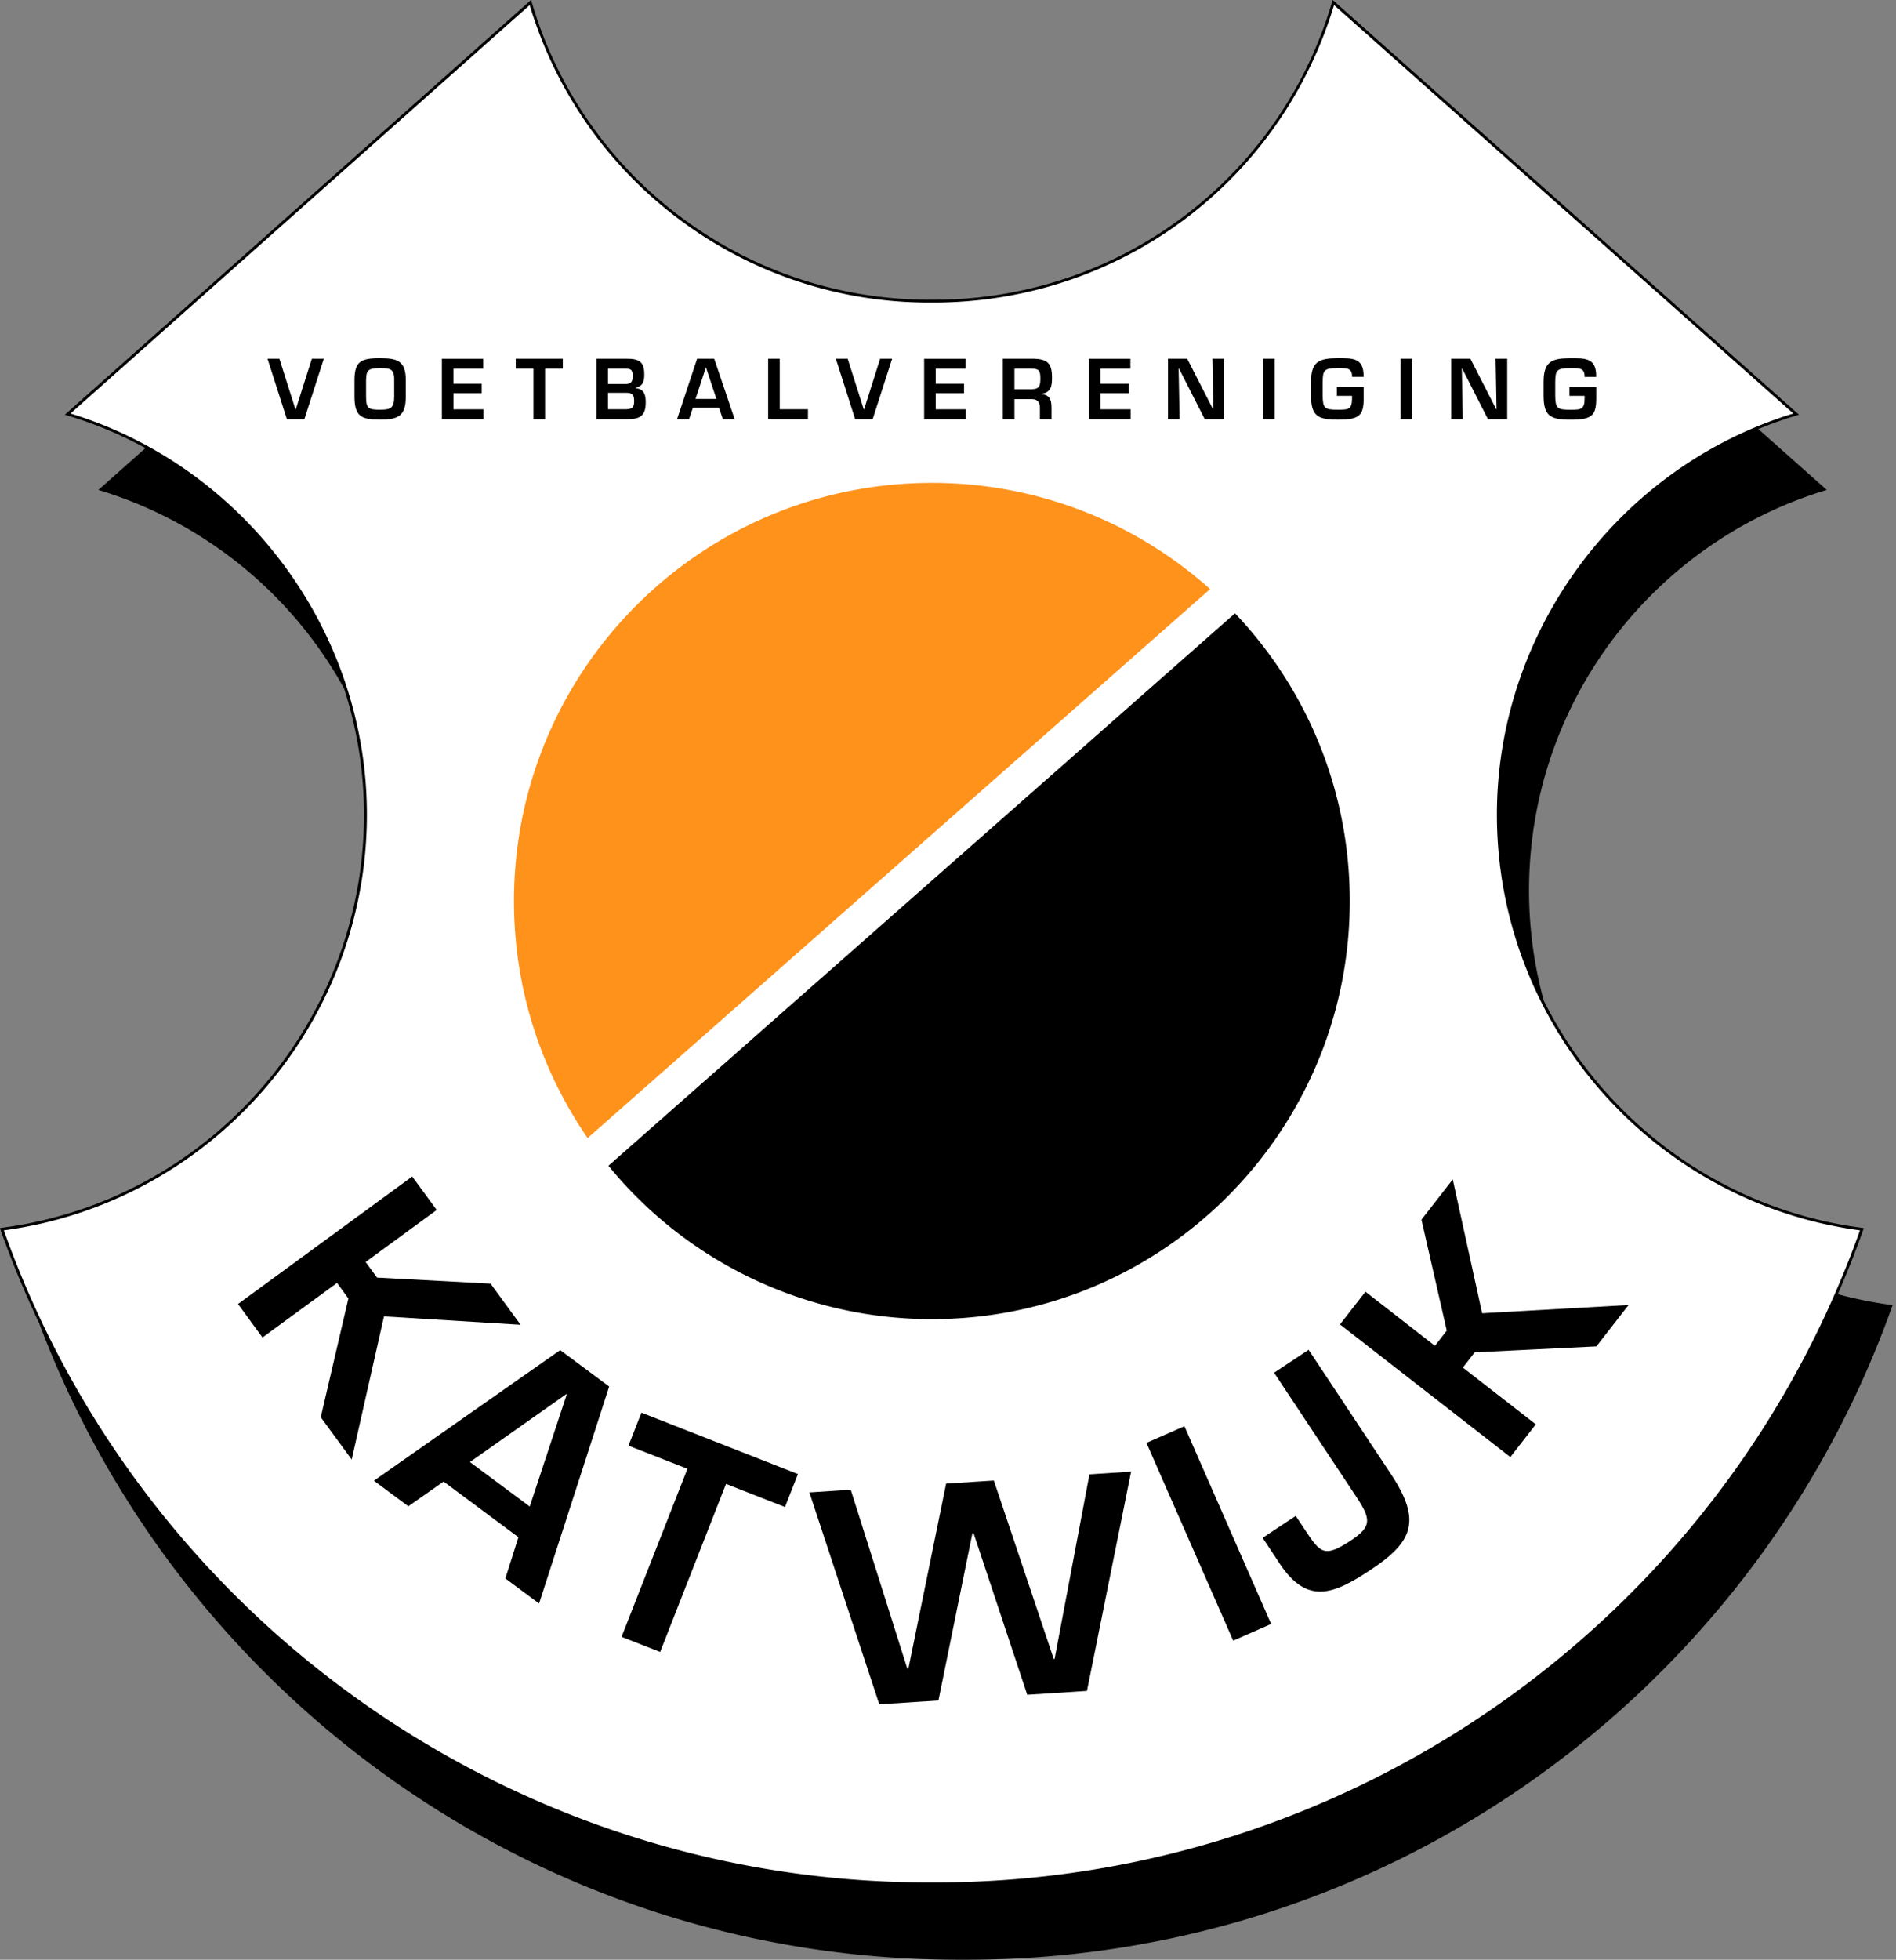
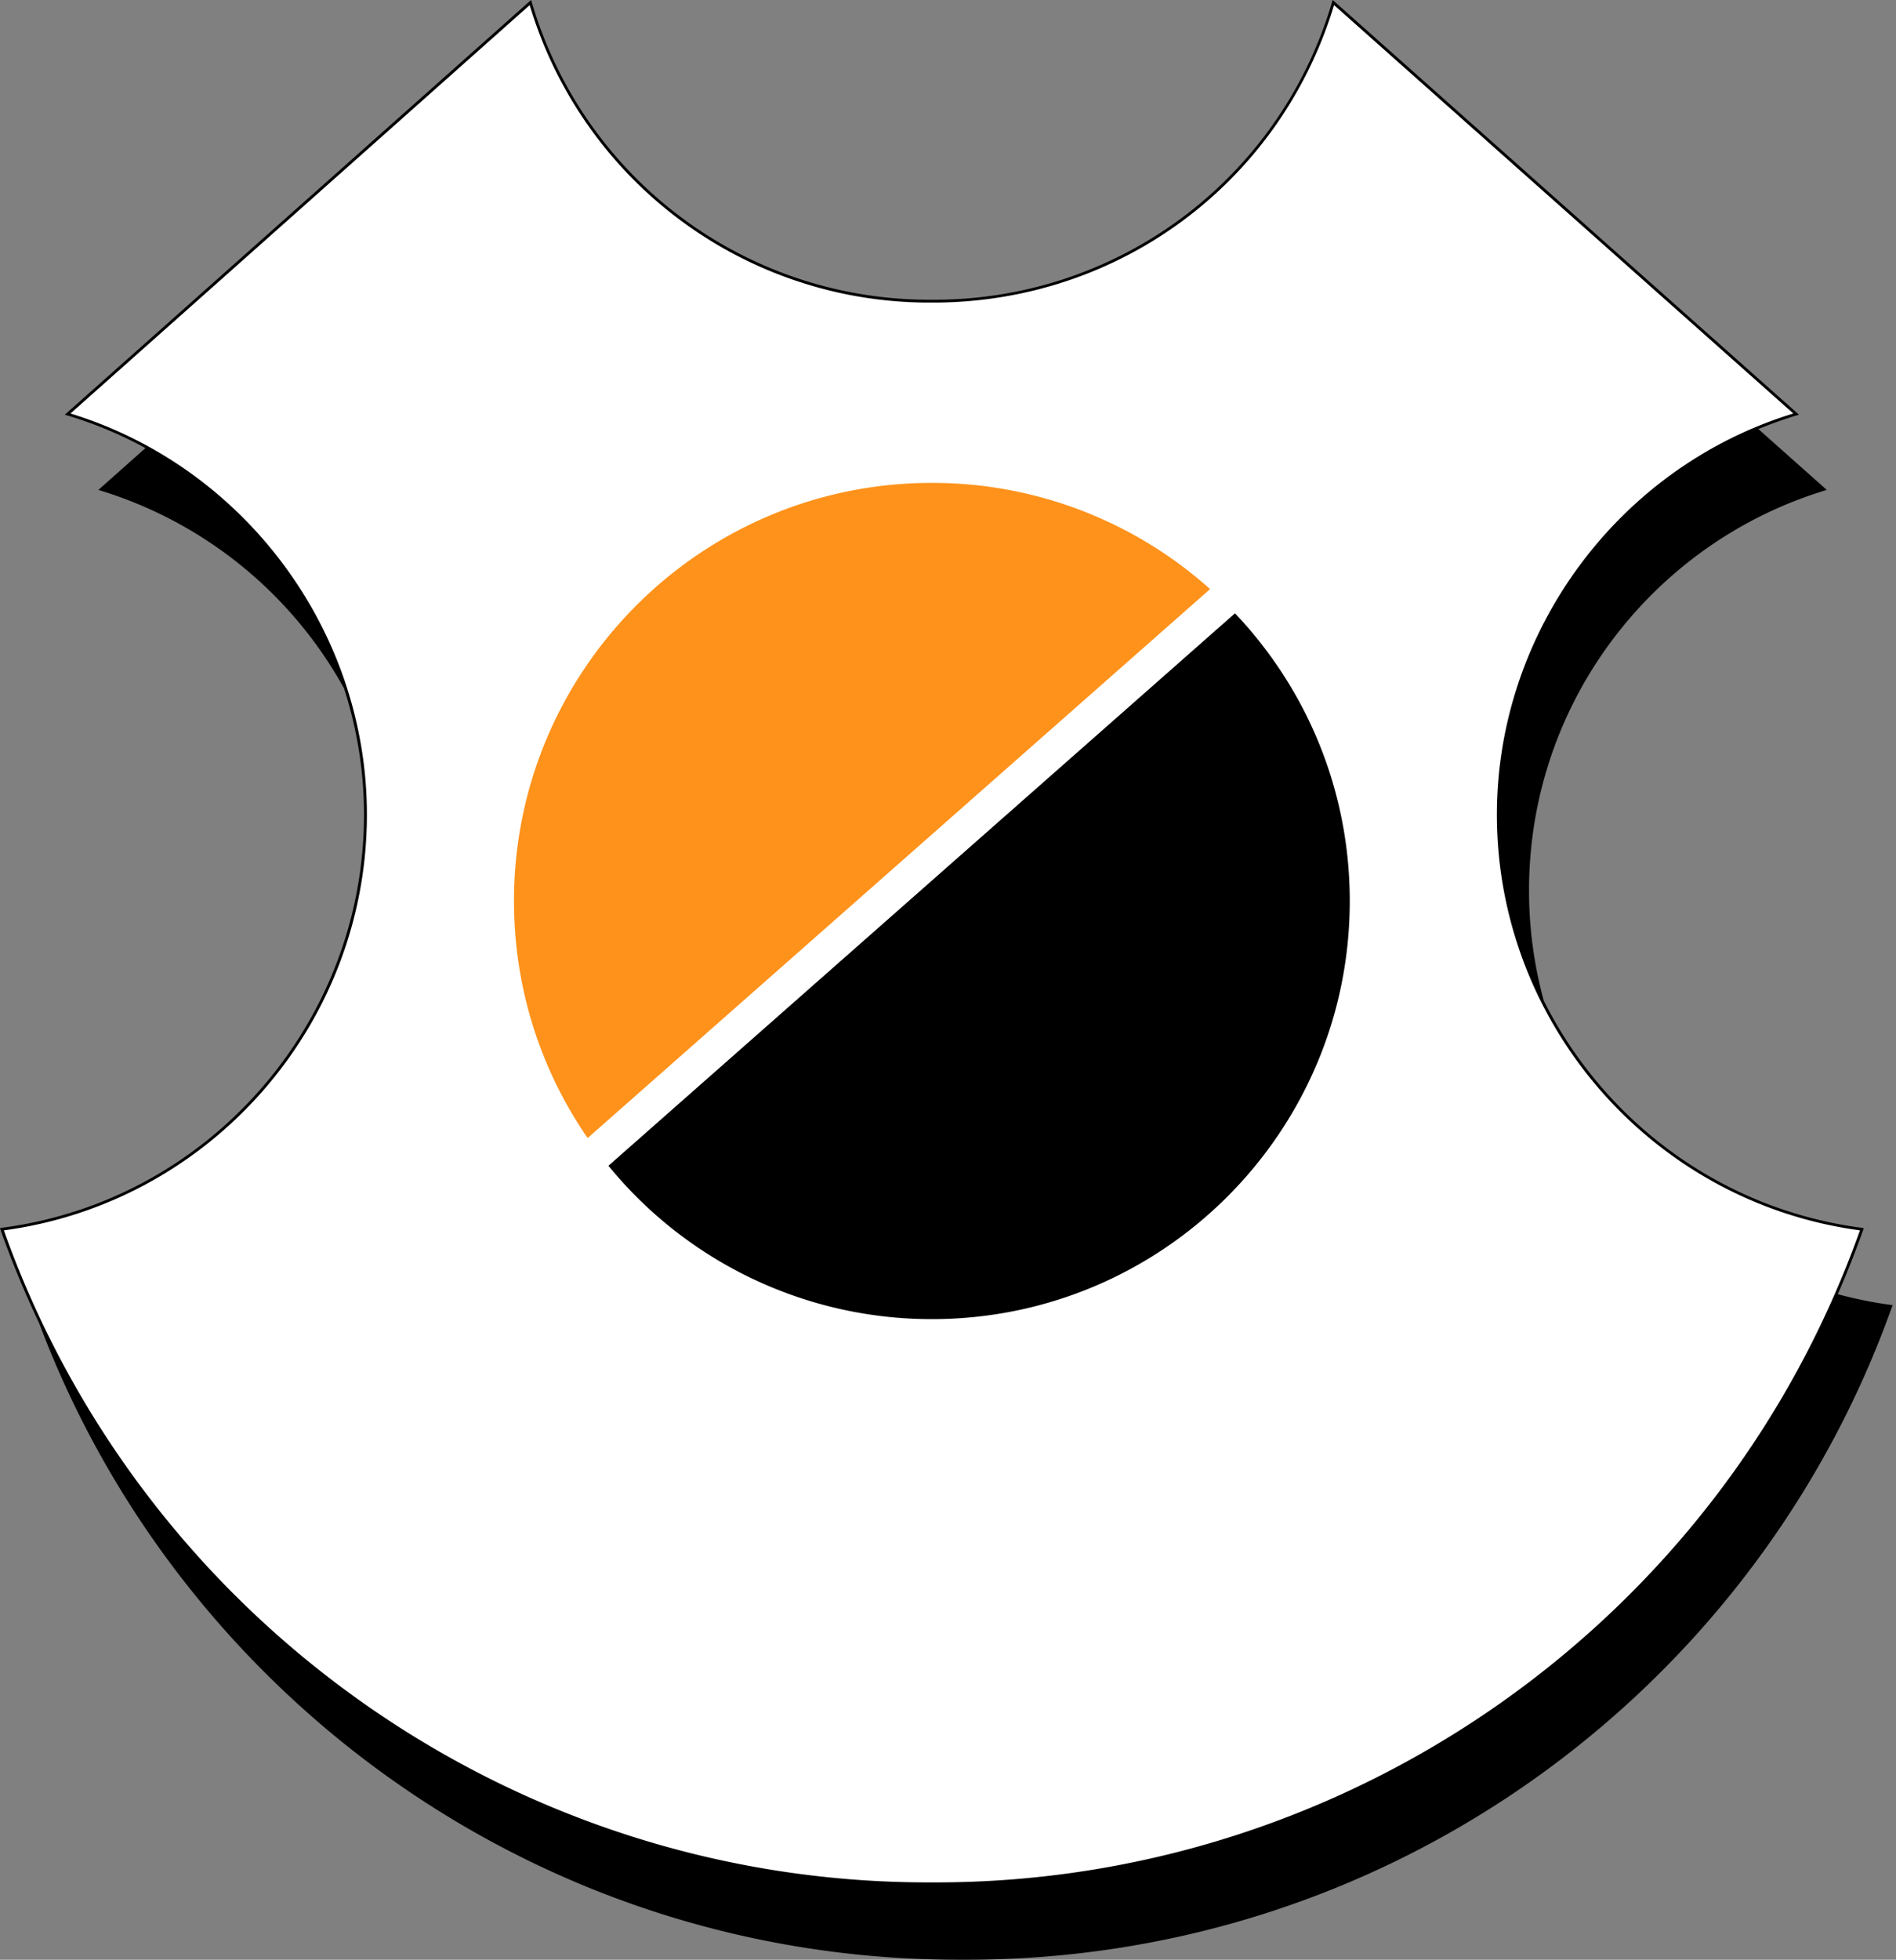
<svg xmlns="http://www.w3.org/2000/svg" width="484" height="500" fill="none">
  <rect width="100%" height="100%" fill="#808080" stroke="none" />
  <path fill="#000" d="M469.14 330.2c2.31-5.31 4.46-10.72 6.42-16.23.03-.03.21-.63.21-.63l-.34-.06c-36-4.64-65.93-27.2-81.35-57.98a106.74 106.74 0 0 1-3.76-28.1c0-48.25 32.04-89.02 76.01-102.2l-17.47-15.53c3.17-1.3 6.41-2.48 9.74-3.48l.63-.18L340.63.38l-.44-.38-.16.55a105.7 105.7 0 0 1-101.17 75.92h-1.95A105.7 105.7 0 0 1 135.74.55l-.16-.55-.44.38-118.6 105.43.63.18c7.01 2.1 13.69 4.91 19.96 8.33L25.11 125a106.93 106.93 0 0 1 62.71 50.62c3.31 10.26 5.1 21.1 5.1 32.22 0 53.3-39.8 98.63-92.58 105.43l-.34.07.2.63c2.89 8.1 6.16 15.98 9.8 23.63C45.73 432.5 137.36 500 244.74 500h1.96c109.08 0 201.88-69.64 236.39-166.9l.13-.1c-4.8-.62-9.5-1.57-14.08-2.8Z" />
  <path fill="#fff" d="M238.87 480.27h-1.96C131.2 480.27 36.42 413.43.98 313.91c52.87-7.1 92.68-52.58 92.68-106.07 0-46.7-31.09-88.68-75.67-102.34L135.22 1.3a106.42 106.42 0 0 0 101.69 75.9h1.96c47.22-.31 88-30.8 101.68-75.9.82.73 116.3 103.38 117.24 104.2-44.59 13.66-75.67 55.63-75.67 102.34 0 53.49 39.8 98.98 92.68 106.07-35.44 99.52-130.21 166.36-235.93 166.36Z" />
-   <path fill="#000" d="M75.5 104.48h-.07l-4.11-12.96h-3.03l4.94 15.42h4.47l4.97-15.42h-3.06l-4.12 12.96ZM100.63 101.18c0 2.98-.92 3.35-3.62 3.35-2.96 0-3.56-.29-3.56-3.35v-4.16c.06-2.44.37-3.1 3.56-3.1 2.63 0 3.68.2 3.62 3.1v4.16Zm-3.62-9.8c-4.9 0-6.52.85-6.52 5.64v4.16c0 5.06 1.75 5.88 6.52 5.88 4.67 0 6.58-.94 6.58-5.88v-4.16c0-4.95-2.14-5.63-6.58-5.63ZM115.75 100.32h7.22V97.9h-7.22v-3.84h7.61v-2.53H112.8v15.42h10.63v-2.52h-7.67v-4.1ZM131.66 94.05h4.52v12.9h2.96v-12.9h4.53v-2.53h-12.01v2.53ZM159.26 104.42h-4.05v-4.2h4.55c1.75 0 2.12.5 2.12 2.18 0 1.9-.85 2.02-2.62 2.02Zm-4.05-10.37h4.18c1.46 0 2.12.12 2.12 1.77 0 1.64-.37 2.16-2.04 2.16h-4.26v-3.93Zm7.06 4.98v-.09c1.87-.45 2.2-1.64 2.2-3.41 0-3.4-1.52-4.01-4.55-4.01h-7.67v15.42h7.94c3.25 0 4.65-.88 4.65-4.3 0-1.95-.41-3.37-2.57-3.61ZM177.55 101.78l2.63-8h.05l2.65 8h-5.33Zm.41-10.26-5.12 15.42h3.06l.97-2.91h6.67l1 2.91h3l-5.22-15.42h-4.36ZM199.05 91.52h-2.96v15.42h10.16v-2.52h-7.2v-12.9ZM220.57 104.48h-.06l-4.12-12.96h-3.02l4.93 15.42h4.47l4.97-15.42h-3.06l-4.11 12.96ZM238.87 100.32h7.22V97.9h-7.22v-3.84h7.61v-2.53h-10.57v15.42h10.64v-2.52h-7.68v-4.1ZM262.86 99.31h-3.9v-5.26h4.1c2.13 0 2.52.39 2.52 2.57 0 2.26-.54 2.7-2.72 2.7Zm5.68-3.17c0-3.5-1.3-4.54-4.67-4.62H256v15.42h2.96v-5.1h4.55c1.42.02 1.95.93 1.95 2.23v2.88h2.97v-2.88c0-2.18-.52-3.32-2.62-3.5v-.08c2.62-.4 2.74-2.06 2.74-4.35ZM280.94 100.32h7.23V97.9h-7.23v-3.84h7.62v-2.53h-10.58v15.42h10.63v-2.52h-7.67v-4.1ZM309.74 104.42h-.08l-6.6-12.9h-4.9v15.42h2.96l-.25-12.9h.1l6.57 12.9h4.92V91.52h-2.96l.24 12.9ZM322.41 106.94h2.96V91.52h-2.96v15.42ZM341.26 101h3.88v.55c0 2.92-.86 2.98-3.68 2.98-3.29 0-3.78-.33-3.82-3.56v-3.54c.04-2.98.37-3.51 3.82-3.51 2.57 0 3.69-.02 3.69 2.24h2.94c.1-4.96-2.86-4.77-6.63-4.77-4.77 0-6.79.9-6.79 6.04v3.54c0 5.23 1.85 6.1 6.79 6.1 5.5 0 6.65-.95 6.65-5.52v-2.8h-6.85V101ZM357.53 106.94h2.96V91.52h-2.96v15.42ZM382.03 104.42h-.08l-6.6-12.9h-4.9v15.42h2.96l-.24-12.9h.1l6.56 12.9h4.92V91.52h-2.96l.24 12.9ZM400.63 98.75V101h3.88v.56c0 2.92-.86 2.98-3.68 2.98-3.29 0-3.78-.33-3.82-3.56v-3.54c.04-2.98.37-3.51 3.82-3.51 2.57 0 3.68-.02 3.68 2.24h2.95c.1-4.96-2.86-4.77-6.63-4.77-4.77 0-6.79.9-6.79 6.04v3.54c0 5.23 1.86 6.1 6.8 6.1 5.49 0 6.64-.95 6.64-5.52v-2.8h-6.85ZM132.9 338l-7.67-10.49-28.99-1.55-2.9-3.98 18.14-13.27-6.25-8.54-44.47 32.53 6.24 8.54 19.04-13.92 2.9 3.97-7.06 30.3 7.9 10.79 8.24-36.52L132.9 338ZM144.67 355.78l-9.44 28.59-15.27-11.35 24.6-17.33.11.09Zm-49.22 22 8.79 6.53 9-6.31 19.1 14.2-3.33 10.52 8.6 6.4 17.9-55.36-12.5-9.3-47.56 33.32ZM160.44 368.84l15.05 5.9-16.82 42.88 9.85 3.86 16.82-42.88 15.05 5.9 3.3-8.41-39.95-15.67-3.3 8.42ZM269.22 423.26l-.22.02-15.3-45.54-12.18.78-9.62 47.15-.3.02-14.42-45.6-10.56.68 17.84 54.07 15.1-.98 8.67-42.67.3-.02 13.7 41.23 15.24-.98 11.27-55.95-10.63.69-8.9 47.1ZM292.66 368.13l22.14 50.46 9.69-4.26-22.14-50.45-9.7 4.25ZM334.05 344.38l-8.81 5.85 21.07 31.78c3.73 5.64 3.83 7.5-1.44 11-6.92 4.59-7.85 3.18-11.83-2.82l-2.27-3.43-8.45 5.6 4.38 6.62c7.03 10.59 13.8 7.77 23.16 1.56 10.54-6.98 13.26-12.31 5.26-24.37l-21.07-31.79ZM407.52 343.51l8.21-10.55-37.38 2.1-7.5-34.14-7.99 10.26 6.46 28.3-3.02 3.89-17.74-13.81-6.5 8.35 43.49 33.84 6.5-8.35-18.62-14.48 3.02-3.89 31.07-1.52Z" />
  <path fill="#FE921B" d="M237.88 123.2c-58.9 0-106.67 47.77-106.67 106.68 0 22.46 6.94 43.29 18.8 60.48L308.9 150.3a106.26 106.26 0 0 0-71.03-27.1Z" />
  <path fill="#000" d="M315.26 156.48 155.32 297.43a106.46 106.46 0 0 0 82.57 39.13c58.9 0 106.67-47.76 106.67-106.68 0-28.44-11.14-54.28-29.3-73.4Z" />
</svg>